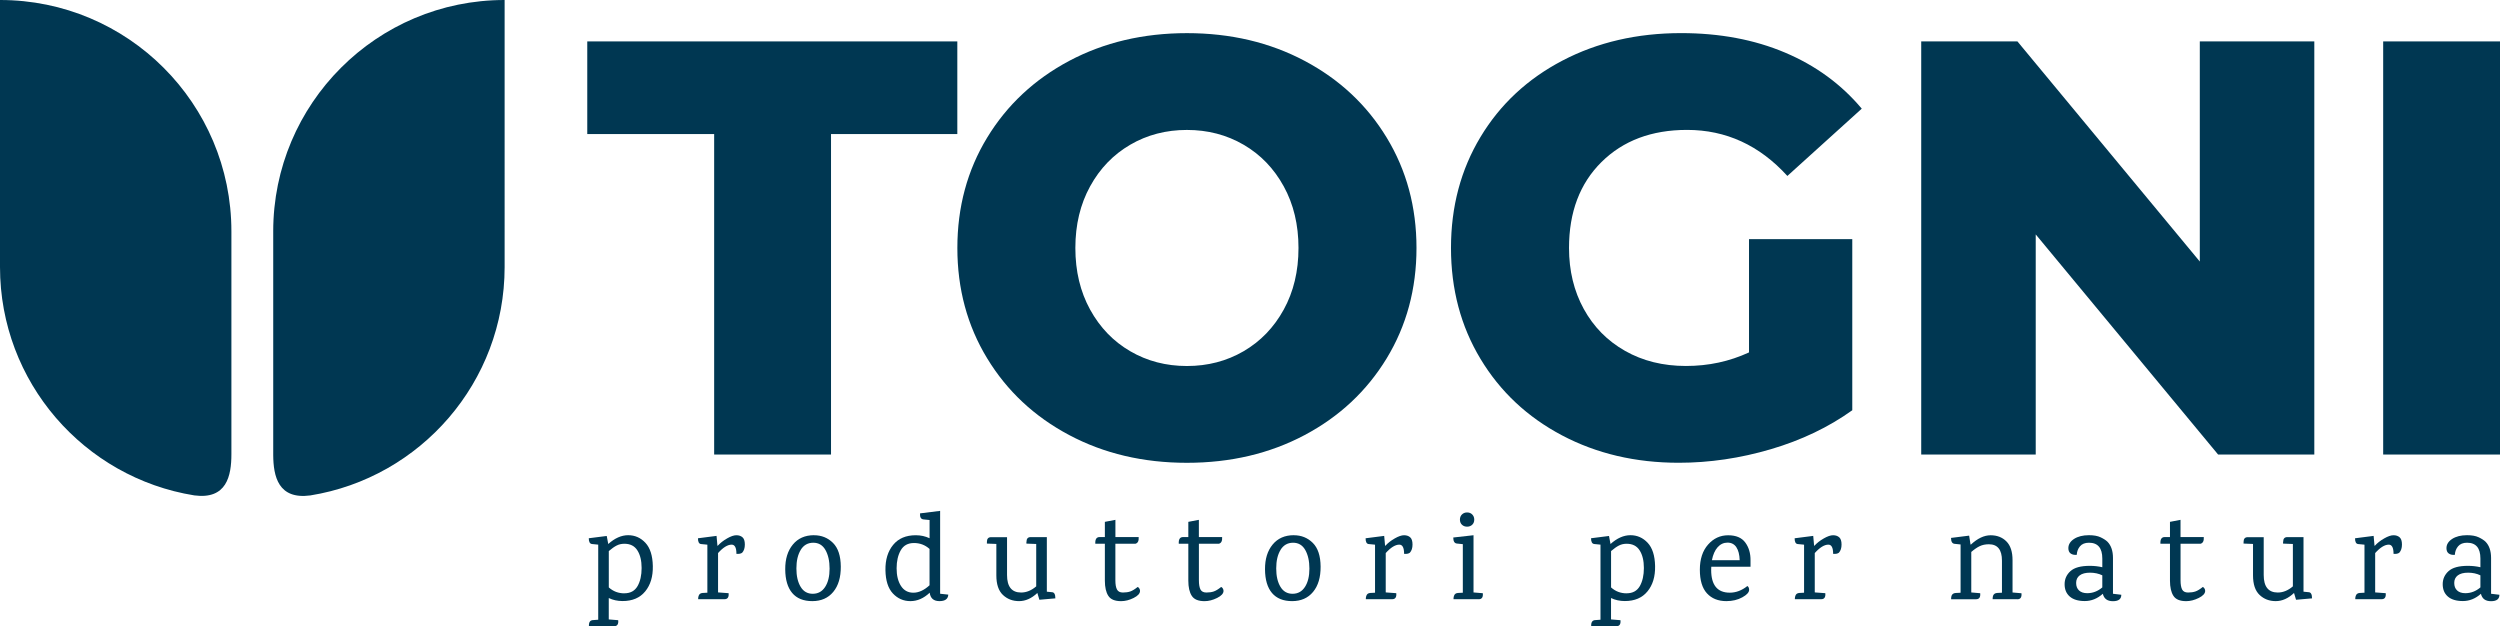
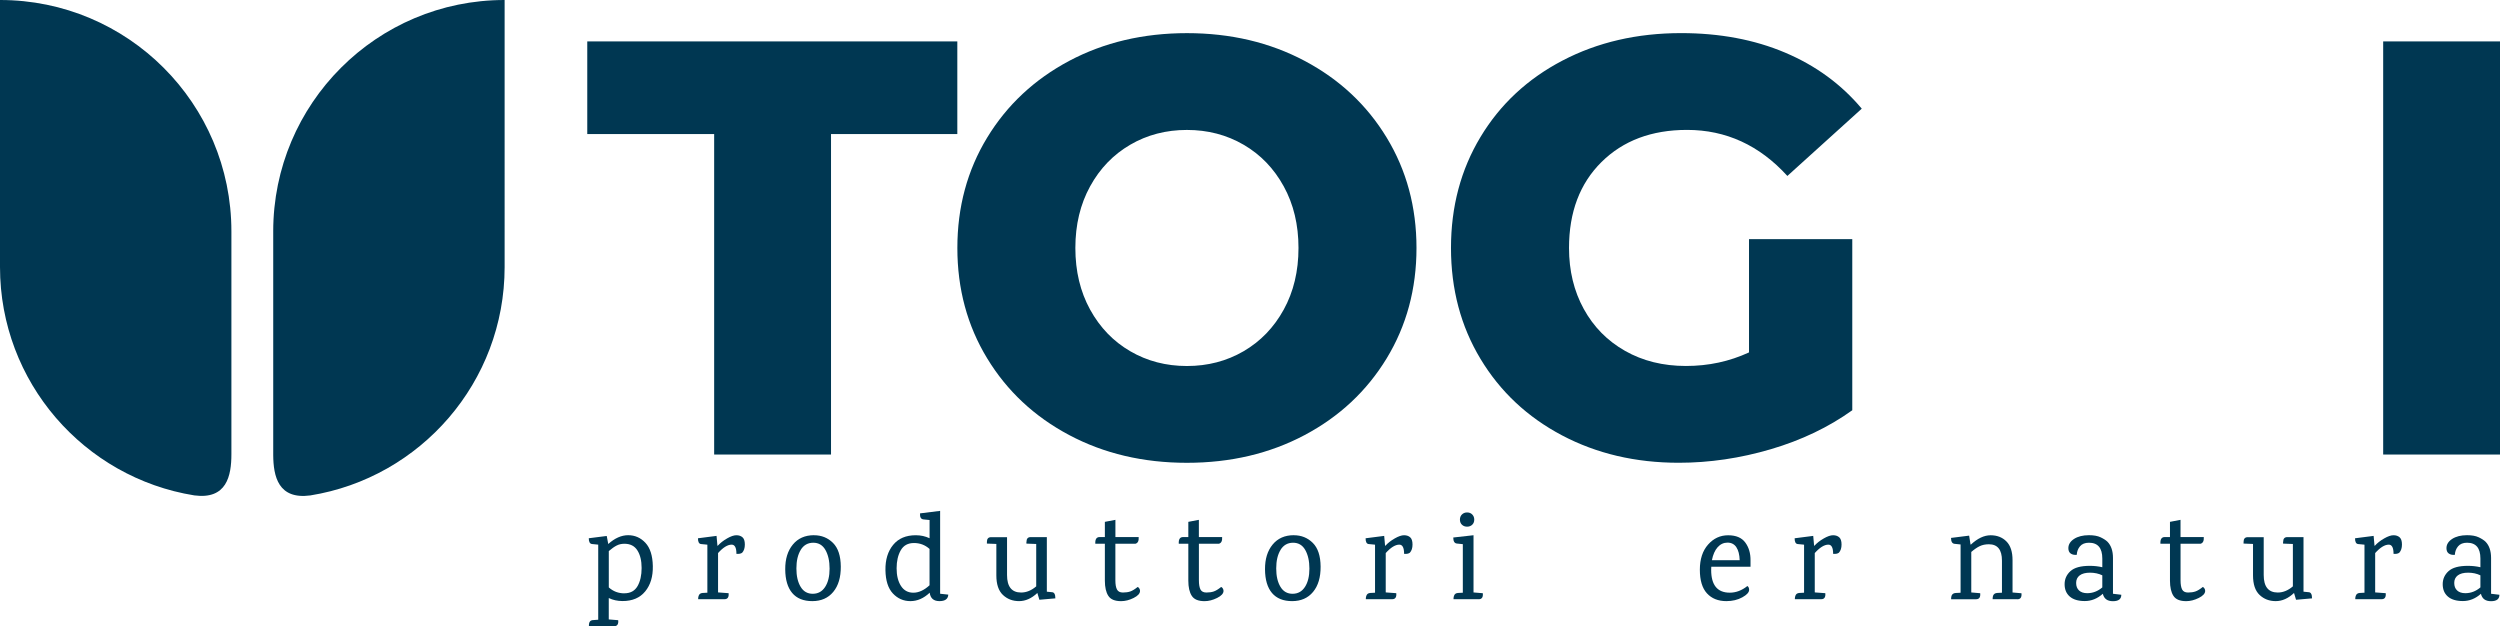
<svg xmlns="http://www.w3.org/2000/svg" id="Livello_2" viewBox="0 0 680.31 170.42">
  <defs>
    <style>.cls-1{fill:#003752;}</style>
  </defs>
  <g id="Livello_1-2">
    <path class="cls-1" d="m62.97,123.58h0v-60.61C62.97,28.19,34.78,0,0,0v72.66c0,31.34,22.9,57.32,52.88,62.15,8.82,1.17,10.09-5.33,10.09-11.23" />
    <path class="cls-1" d="m74.35,62.97v60.82c.03,5.85,1.37,12.19,10.09,11.03,29.98-4.83,52.88-30.81,52.88-62.15V0c-34.78,0-62.97,28.19-62.97,62.97" />
    <path class="cls-1" d="m194.34,36.48h-34.53V11.27h100.7v25.21h-34.37v87.21h-31.8V36.48Z" />
    <path class="cls-1" d="m290.95,118.39c-9.48-5.03-16.92-11.99-22.32-20.88-5.41-8.89-8.11-18.9-8.11-30.03s2.7-21.14,8.11-30.03c5.41-8.89,12.85-15.84,22.32-20.88,9.48-5.03,20.16-7.55,32.04-7.55s22.56,2.52,32.04,7.55c9.48,5.03,16.92,11.99,22.32,20.88,5.4,8.89,8.11,18.9,8.11,30.03s-2.71,21.15-8.11,30.03c-5.41,8.89-12.85,15.85-22.32,20.88-9.48,5.03-20.16,7.55-32.04,7.55s-22.56-2.51-32.04-7.55Zm47.46-22.81c4.6-2.68,8.24-6.45,10.92-11.32,2.68-4.87,4.02-10.46,4.02-16.78s-1.34-11.91-4.02-16.78c-2.68-4.87-6.32-8.65-10.92-11.32-4.6-2.68-9.74-4.02-15.42-4.02s-10.82,1.34-15.42,4.02c-4.6,2.68-8.25,6.45-10.92,11.32-2.68,4.87-4.02,10.47-4.02,16.78s1.34,11.91,4.02,16.78c2.68,4.87,6.32,8.65,10.92,11.32,4.6,2.68,9.74,4.02,15.42,4.02s10.81-1.34,15.42-4.02Z" />
    <path class="cls-1" d="m475.94,65.07h28.11v46.57c-6.42,4.6-13.81,8.14-22.16,10.6-8.35,2.46-16.7,3.69-25.05,3.69-11.78,0-22.38-2.49-31.8-7.47-9.42-4.98-16.81-11.91-22.16-20.8-5.36-8.89-8.03-18.95-8.03-30.19s2.68-21.3,8.03-30.19c5.35-8.89,12.79-15.82,22.32-20.8,9.53-4.98,20.29-7.47,32.28-7.47,10.49,0,19.91,1.77,28.27,5.3,8.35,3.53,15.31,8.62,20.88,15.26l-20.24,18.31c-7.6-8.35-16.7-12.53-27.3-12.53-9.64,0-17.4,2.92-23.29,8.75-5.89,5.84-8.83,13.63-8.83,23.37,0,6.21,1.34,11.75,4.02,16.62,2.68,4.87,6.42,8.67,11.24,11.4,4.82,2.73,10.33,4.1,16.54,4.1s11.83-1.23,17.18-3.69v-30.84Z" />
-     <path class="cls-1" d="m629.78,11.27v112.42h-26.18l-49.63-59.9v59.9h-31.16V11.27h26.18l49.63,59.9V11.27h31.16Z" />
    <path class="cls-1" d="m648.52,11.27h31.8v112.42h-31.8V11.27Z" />
    <path class="cls-1" d="m160.26,170.18c0-.96.4-1.44,1.2-1.44l1.33-.1v-20.43l-1.71-.17c-.57-.07-.86-.59-.86-1.57l4.89-.62.41,2.19c1.78-1.6,3.59-2.4,5.42-2.4s3.4.69,4.69,2.07,1.96,3.49,2.02,6.33c.06,2.84-.63,5.14-2.07,6.89-1.44,1.76-3.49,2.63-6.16,2.63-1.37,0-2.62-.27-3.76-.82v5.82l2.57.21c.11,1.09-.26,1.64-1.13,1.64h-6.84v-.24Zm9.65-8.73c1.64,0,2.83-.65,3.58-1.95.74-1.3,1.11-2.94,1.11-4.93s-.38-3.58-1.15-4.79c-.76-1.21-1.94-1.81-3.54-1.81-.78,0-1.48.16-2.1.48-.63.32-1.34.82-2.14,1.51v9.89c1.19,1.07,2.6,1.61,4.24,1.61Z" />
    <path class="cls-1" d="m197.85,146.52c1.01-.58,1.86-.87,2.53-.87s1.23.18,1.66.55c.43.37.65,1.03.65,1.98s-.24,1.7-.72,2.22c-.34.27-.87.38-1.57.31,0-1.66-.43-2.5-1.3-2.5-1.09,0-2.33.76-3.7,2.29v10.71l2.87.21c.11,1.09-.26,1.64-1.13,1.64h-7.15v-.27c0-.23.06-.48.17-.75.16-.41.5-.64,1.03-.68l1.3-.07v-13.07l-1.74-.17c-.55-.07-.82-.59-.82-1.57l5.06-.65.24,2.67h.1c.66-.73,1.5-1.39,2.51-1.97Z" />
    <path class="cls-1" d="m221.51,145.65c2.05,0,3.77.7,5.17,2.09,1.39,1.39,2.1,3.54,2.12,6.45.02,2.91-.66,5.2-2.05,6.88-1.39,1.68-3.29,2.51-5.7,2.51s-4.23-.74-5.47-2.21c-1.24-1.47-1.88-3.61-1.9-6.42-.02-2.81.67-5.06,2.07-6.76,1.4-1.7,3.32-2.55,5.77-2.55Zm-3.61,3.99c-.79,1.29-1.18,2.97-1.18,5.05s.39,3.75,1.16,5.01c.77,1.27,1.88,1.89,3.32,1.88,1.44-.01,2.55-.64,3.35-1.88.8-1.24,1.2-2.9,1.2-4.96s-.38-3.76-1.13-5.08c-.75-1.32-1.86-1.98-3.34-1.97-1.47.01-2.6.66-3.39,1.95Z" />
    <path class="cls-1" d="m258.05,161.8c-.05,1.19-.85,1.78-2.41,1.78s-2.45-.76-2.65-2.29c-1.62,1.53-3.37,2.29-5.25,2.29s-3.47-.7-4.77-2.09c-1.3-1.39-1.97-3.5-2.02-6.33-.05-2.83.65-5.12,2.09-6.88,1.44-1.76,3.49-2.63,6.16-2.63,1.35,0,2.6.27,3.76.82v-4.96l-1.68-.17c-.68-.07-.99-.62-.92-1.64l5.47-.68v22.55l2.22.24Zm-9.34-14.03c-1.64,0-2.84.66-3.59,1.97-.75,1.31-1.13,2.95-1.13,4.91s.39,3.56,1.18,4.79c.79,1.23,1.91,1.85,3.37,1.85s2.93-.67,4.41-2.02v-9.89c-1.19-1.07-2.6-1.61-4.24-1.61Z" />
    <path class="cls-1" d="m279.33,147.46c0-.87.38-1.3,1.13-1.3h4.41v14.85l1.4.14c.62.02.92.58.92,1.68l-4.35.38-.55-1.85c-1.57,1.48-3.23,2.22-4.98,2.22s-3.21-.56-4.4-1.69c-1.19-1.13-1.78-2.9-1.78-5.32v-8.55l-2.57-.1v-.44c0-.87.38-1.3,1.13-1.3h4.35v10.3c0,3.17,1.28,4.76,3.83,4.76,1.44,0,2.81-.56,4.11-1.68v-11.53l-2.67-.1v-.44Z" />
    <path class="cls-1" d="m303.52,147.97v9.92c0,1.16.15,2.01.45,2.55.3.54.83.8,1.61.8s1.44-.1,2-.29c.56-.19,1.23-.6,2-1.22.16.05.31.17.44.38s.21.43.21.68c0,.71-.58,1.35-1.74,1.93-1.16.58-2.3.87-3.42.87-1.69,0-2.85-.48-3.47-1.45-.63-.97-.94-2.34-.94-4.12v-10.06h-2.6c-.07-1.21.32-1.81,1.16-1.81h1.44v-4.14l2.87-.55v4.69h6.33c.07,1.03-.22,1.63-.86,1.81h-5.47Z" />
    <path class="cls-1" d="m326.25,147.97v9.92c0,1.16.15,2.01.44,2.55.3.54.83.8,1.61.8s1.44-.1,2-.29,1.23-.6,2-1.22c.16.05.31.17.44.38s.21.43.21.68c0,.71-.58,1.35-1.75,1.93s-2.3.87-3.42.87c-1.69,0-2.85-.48-3.47-1.45-.63-.97-.94-2.34-.94-4.12v-10.06h-2.6c-.07-1.21.32-1.81,1.16-1.81h1.44v-4.14l2.87-.55v4.69h6.33c.07,1.03-.22,1.63-.86,1.81h-5.47Z" />
    <path class="cls-1" d="m352.08,145.65c2.05,0,3.77.7,5.17,2.09,1.39,1.39,2.1,3.54,2.12,6.45.02,2.91-.66,5.2-2.05,6.88-1.39,1.68-3.29,2.51-5.7,2.51s-4.23-.74-5.48-2.21c-1.24-1.47-1.88-3.61-1.9-6.42-.02-2.81.67-5.06,2.07-6.76,1.4-1.7,3.32-2.55,5.77-2.55Zm-3.61,3.99c-.79,1.29-1.18,2.97-1.18,5.05s.39,3.75,1.16,5.01c.77,1.27,1.88,1.89,3.32,1.88,1.44-.01,2.55-.64,3.35-1.88.8-1.24,1.2-2.9,1.2-4.96s-.38-3.76-1.13-5.08c-.75-1.32-1.86-1.98-3.34-1.97-1.47.01-2.6.66-3.39,1.95Z" />
    <path class="cls-1" d="m379.54,146.52c1.02-.58,1.86-.87,2.53-.87s1.23.18,1.66.55c.43.37.65,1.03.65,1.98s-.24,1.7-.72,2.22c-.34.27-.87.38-1.57.31,0-1.66-.43-2.5-1.3-2.5-1.09,0-2.33.76-3.7,2.29v10.71l2.87.21c.11,1.09-.26,1.64-1.13,1.64h-7.15v-.27c0-.23.06-.48.17-.75.16-.41.5-.64,1.03-.68l1.3-.07v-13.07l-1.75-.17c-.55-.07-.82-.59-.82-1.57l5.06-.65.24,2.67h.1c.66-.73,1.5-1.39,2.52-1.97Z" />
    <path class="cls-1" d="m402.38,163.06h-6.84v-.27c0-.23.06-.48.17-.75.16-.41.5-.64,1.03-.68l1.33-.07v-13.21l-1.64-.17c-.64-.07-.96-.62-.96-1.64l5.51-.62v15.57l2.53.21c.11,1.09-.26,1.64-1.13,1.64Zm-1.75-20.27c-.37.35-.83.53-1.4.53s-1.04-.18-1.4-.53c-.37-.35-.55-.82-.55-1.39s.18-1.04.55-1.4c.37-.36.83-.55,1.4-.55s1.04.18,1.4.55c.36.37.55.83.55,1.4s-.18,1.03-.55,1.39Z" />
-     <path class="cls-1" d="m433,170.18c0-.96.4-1.44,1.2-1.44l1.33-.1v-20.43l-1.71-.17c-.57-.07-.86-.59-.86-1.57l4.89-.62.41,2.19c1.78-1.6,3.59-2.4,5.42-2.4s3.4.69,4.69,2.07,1.96,3.49,2.02,6.33c.06,2.84-.63,5.14-2.07,6.89-1.44,1.76-3.49,2.63-6.16,2.63-1.37,0-2.62-.27-3.76-.82v5.82l2.57.21c.11,1.09-.26,1.64-1.13,1.64h-6.84v-.24Zm9.65-8.73c1.64,0,2.83-.65,3.58-1.95.74-1.3,1.11-2.94,1.11-4.93s-.38-3.58-1.15-4.79c-.76-1.21-1.94-1.81-3.54-1.81-.78,0-1.48.16-2.1.48-.63.32-1.34.82-2.14,1.51v9.89c1.19,1.07,2.6,1.61,4.24,1.61Z" />
    <path class="cls-1" d="m476.36,154.23h-10.68c-.02.18-.03.47-.03.86,0,4.13,1.69,6.19,5.06,6.19,1.69,0,3.28-.6,4.79-1.81.32.21.48.55.48,1.03,0,.68-.62,1.37-1.86,2.05-1.24.68-2.69,1.03-4.33,1.03-2.24,0-4-.71-5.29-2.12-1.29-1.41-1.93-3.56-1.93-6.43s.75-5.16,2.24-6.84c1.49-1.69,3.31-2.53,5.46-2.53s3.7.66,4.67,1.98c.97,1.32,1.44,2.94,1.42,4.86v1.75Zm-3.85-5.32c-.56-.83-1.36-1.25-2.41-1.25s-1.95.42-2.69,1.25c-.74.83-1.26,2.01-1.56,3.54h7.56c-.05-1.53-.35-2.71-.91-3.54Z" />
    <path class="cls-1" d="m496.29,146.52c1.02-.58,1.86-.87,2.53-.87s1.23.18,1.66.55c.43.37.65,1.03.65,1.98s-.24,1.7-.72,2.22c-.34.27-.87.38-1.57.31,0-1.66-.43-2.5-1.3-2.5-1.09,0-2.33.76-3.7,2.29v10.71l2.87.21c.11,1.09-.26,1.64-1.13,1.64h-7.15v-.27c0-.23.06-.48.17-.75.16-.41.5-.64,1.03-.68l1.3-.07v-13.07l-1.75-.17c-.55-.07-.82-.59-.82-1.57l5.06-.65.24,2.67h.1c.66-.73,1.5-1.39,2.52-1.97Z" />
    <path class="cls-1" d="m548.96,163.06h-6.71v-.27c0-.23.05-.48.14-.75.18-.41.54-.64,1.06-.68l1.33-.07v-8.73c0-2.97-1.19-4.45-3.56-4.45-.94,0-1.76.17-2.46.5-.71.33-1.48.86-2.33,1.59v11.02l2.43.21c.11,1.09-.26,1.64-1.13,1.64h-6.78v-.27c0-.23.05-.48.14-.75.18-.41.54-.64,1.06-.68l1.37-.07v-13.14l-1.64-.17c-.64-.07-.96-.6-.96-1.61l4.93-.62.38,2.43h.1c1.82-1.69,3.61-2.53,5.36-2.53s3.18.55,4.29,1.66c1.12,1.11,1.68,2.81,1.68,5.12v8.79l2.43.21c.11,1.09-.26,1.64-1.13,1.64Z" />
    <path class="cls-1" d="m577.26,161.86c0,1.16-.76,1.74-2.28,1.74s-2.43-.67-2.75-2.02c-1.48,1.32-3.12,1.98-4.91,1.98s-3.15-.41-4.09-1.23c-.94-.82-1.4-1.94-1.4-3.35s.53-2.6,1.59-3.56c1.06-.96,2.81-1.44,5.25-1.44,1.23,0,2.37.13,3.42.38v-2.36c0-2.87-1.21-4.31-3.63-4.31-1.09,0-1.91.33-2.45.98-.54.65-.83,1.42-.87,2.31-.66.07-1.21-.05-1.64-.34-.43-.3-.65-.79-.65-1.47,0-1,.52-1.84,1.56-2.52,1.04-.67,2.39-1.01,4.05-1.01,1.3,0,2.36.19,3.18.58.82.39,1.45.8,1.88,1.23.98,1.03,1.47,2.49,1.47,4.38v9.75l2.26.27Zm-5.17-5.3c-1-.48-2.12-.72-3.35-.72s-2.17.25-2.81.74c-.64.49-.96,1.17-.96,2.05s.26,1.56.79,2.05c.52.49,1.27.74,2.22.74,1.51,0,2.87-.52,4.11-1.57v-3.28Z" />
    <path class="cls-1" d="m593.38,147.97v9.92c0,1.16.15,2.01.44,2.55.3.54.83.8,1.61.8s1.44-.1,2-.29,1.23-.6,2-1.22c.16.05.31.17.44.38s.21.43.21.68c0,.71-.58,1.35-1.75,1.93s-2.3.87-3.42.87c-1.69,0-2.85-.48-3.47-1.45-.63-.97-.94-2.34-.94-4.12v-10.06h-2.6c-.07-1.21.32-1.81,1.16-1.81h1.44v-4.14l2.87-.55v4.69h6.33c.07,1.03-.22,1.63-.86,1.81h-5.47Z" />
    <path class="cls-1" d="m621.3,147.46c0-.87.38-1.3,1.13-1.3h4.41v14.85l1.4.14c.62.02.92.58.92,1.68l-4.35.38-.55-1.85c-1.57,1.48-3.23,2.22-4.98,2.22s-3.21-.56-4.4-1.69c-1.19-1.13-1.78-2.9-1.78-5.32v-8.55l-2.57-.1v-.44c0-.87.38-1.3,1.13-1.3h4.35v10.3c0,3.17,1.28,4.76,3.83,4.76,1.44,0,2.81-.56,4.11-1.68v-11.53l-2.67-.1v-.44Z" />
    <path class="cls-1" d="m648.79,146.52c1.02-.58,1.86-.87,2.53-.87s1.23.18,1.66.55c.43.37.65,1.03.65,1.98s-.24,1.7-.72,2.22c-.34.27-.87.38-1.57.31,0-1.66-.43-2.5-1.3-2.5-1.09,0-2.33.76-3.7,2.29v10.71l2.87.21c.11,1.09-.26,1.64-1.13,1.64h-7.15v-.27c0-.23.06-.48.17-.75.16-.41.5-.64,1.03-.68l1.3-.07v-13.07l-1.75-.17c-.55-.07-.82-.59-.82-1.57l5.06-.65.24,2.67h.1c.66-.73,1.5-1.39,2.52-1.97Z" />
    <path class="cls-1" d="m680.15,161.86c0,1.16-.76,1.74-2.28,1.74s-2.43-.67-2.75-2.02c-1.48,1.32-3.12,1.98-4.91,1.98s-3.15-.41-4.09-1.23c-.94-.82-1.4-1.94-1.4-3.35s.53-2.6,1.59-3.56c1.06-.96,2.81-1.44,5.25-1.44,1.23,0,2.37.13,3.42.38v-2.36c0-2.87-1.21-4.31-3.63-4.31-1.09,0-1.91.33-2.45.98-.54.65-.83,1.42-.87,2.31-.66.07-1.21-.05-1.64-.34-.43-.3-.65-.79-.65-1.47,0-1,.52-1.84,1.56-2.52,1.04-.67,2.39-1.01,4.05-1.01,1.3,0,2.36.19,3.18.58.82.39,1.45.8,1.88,1.23.98,1.03,1.47,2.49,1.47,4.38v9.75l2.26.27Zm-5.17-5.3c-1-.48-2.12-.72-3.35-.72s-2.17.25-2.81.74c-.64.49-.96,1.17-.96,2.05s.26,1.56.79,2.05c.52.49,1.27.74,2.22.74,1.51,0,2.87-.52,4.11-1.57v-3.28Z" />
  </g>
</svg>